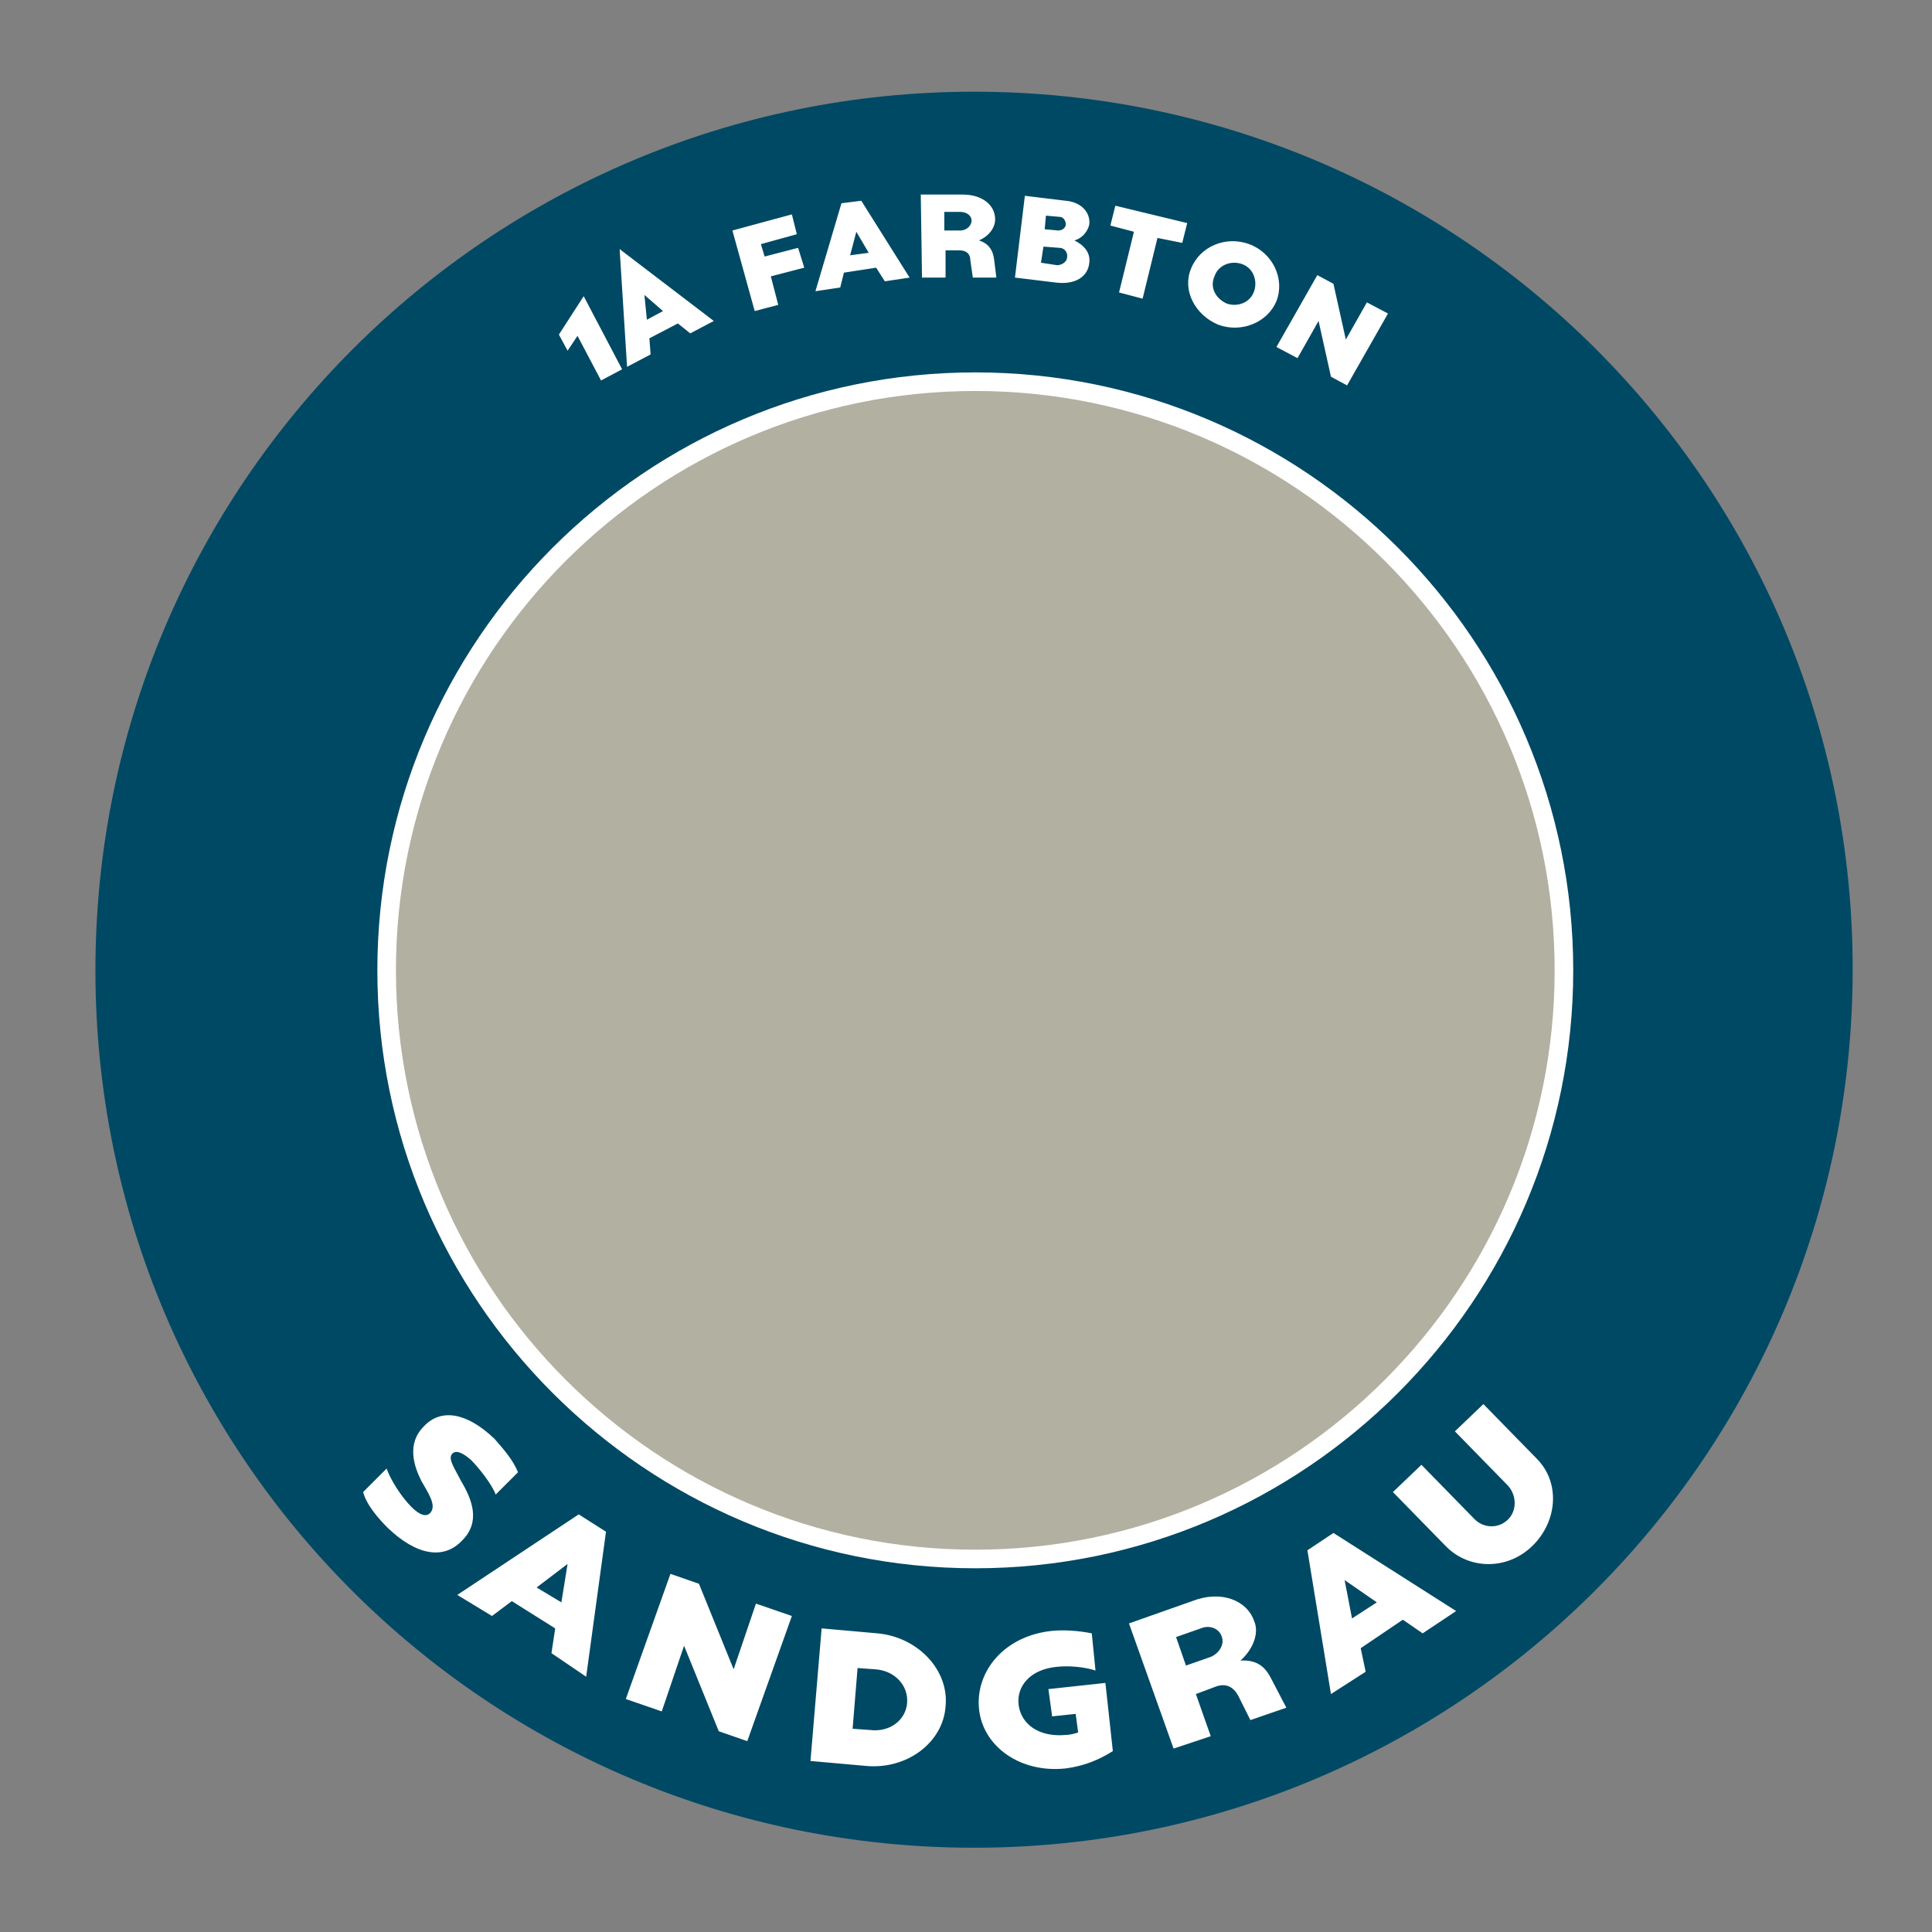
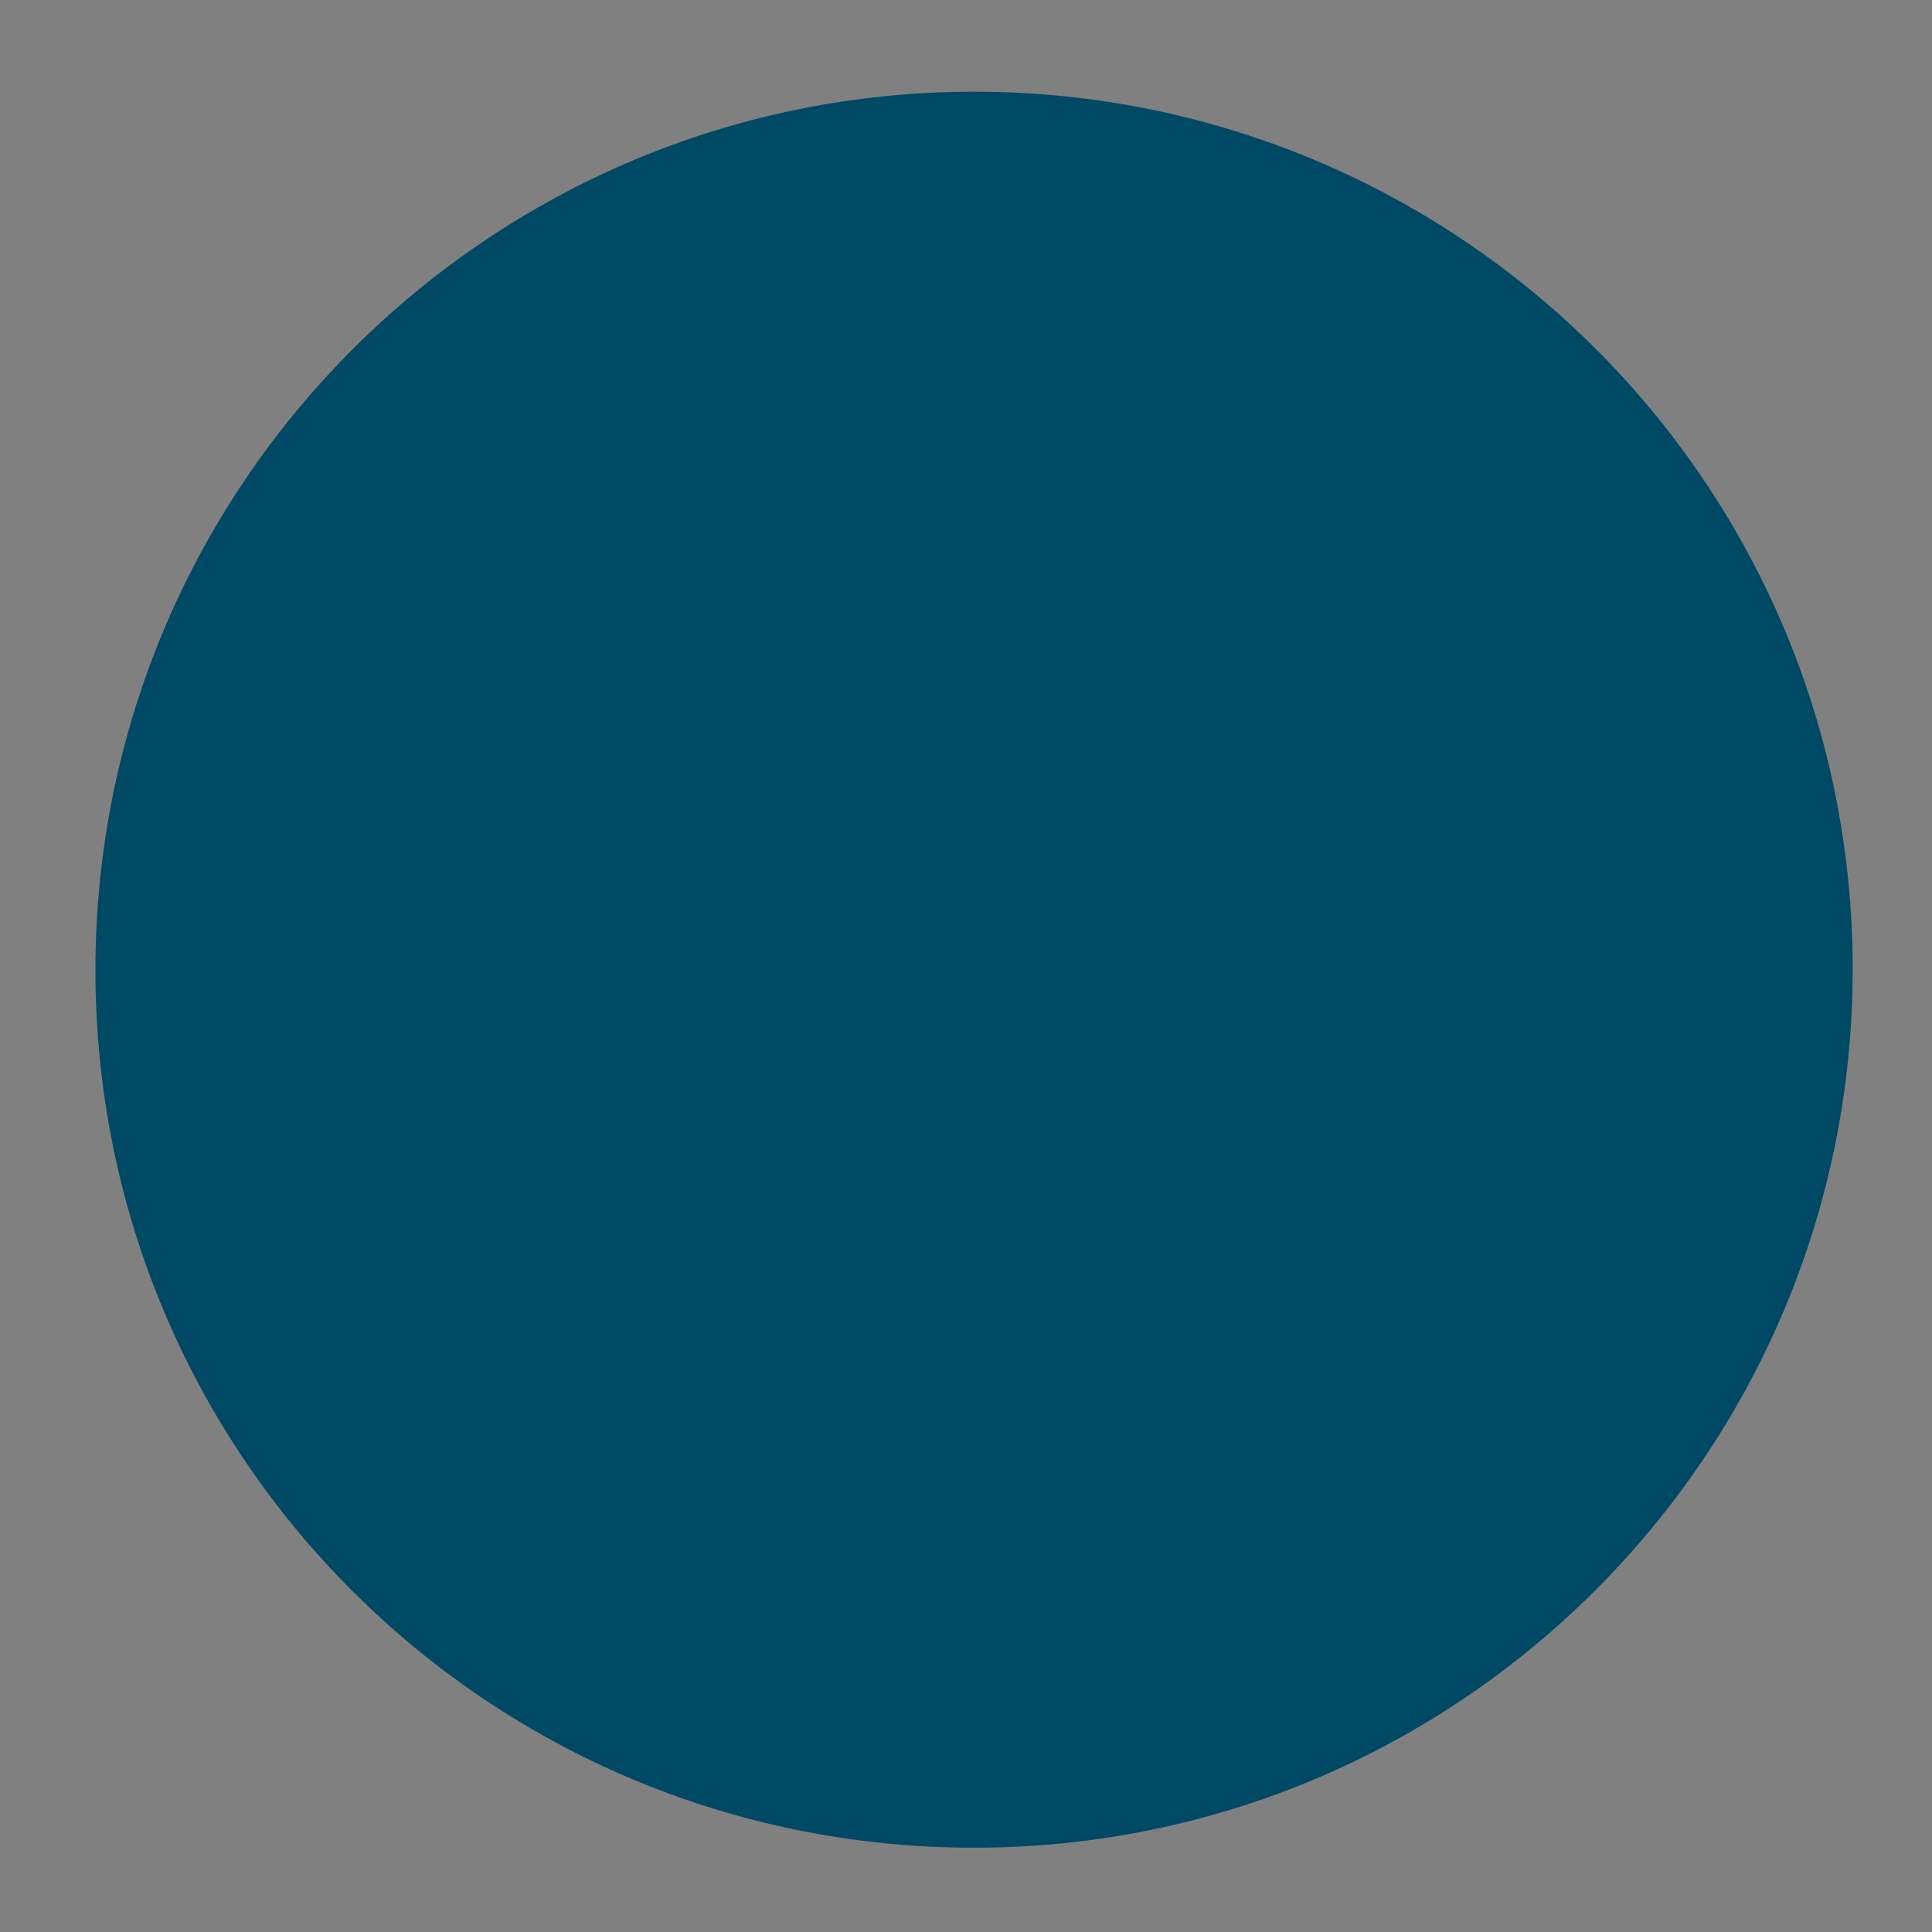
<svg xmlns="http://www.w3.org/2000/svg" version="1.1" id="Ebene_1" x="0px" y="0px" viewBox="0 0 155.9 155.9" style="enable-background:new 0 0 155.9 155.9;" xml:space="preserve">
  <rect x="0" y="0" width="155.9" height="155.9" fill="#808080" stroke="none" />
  <style type="text/css">
	.st0{fill:#004964;}
	.st1{fill:#B2B0A1;}
	.st2{fill:none;stroke:#FFFFFF;stroke-width:1.5;}
	.st3{fill:#FFFFFF;}
</style>
  <g>
    <path class="st0" d="M78.6,149.1c39.1,0,70.9-31.7,70.9-70.9S117.7,7.4,78.6,7.4S7.7,39.1,7.7,78.3S39.4,149.1,78.6,149.1" />
-     <path class="st1" d="M78.7,125.8c26.2,0,47.5-21.3,47.5-47.5s-21.3-47.5-47.5-47.5S31.2,52.1,31.2,78.3S52.5,125.8,78.7,125.8" />
-     <path class="st2" d="M78.7,125.8c26.2,0,47.5-21.3,47.5-47.5s-21.3-47.5-47.5-47.5S31.2,52.1,31.2,78.3S52.5,125.8,78.7,125.8z" />
-     <path class="st3" d="M110.3,24.4l-1.7,3l-1-4.5l-1.3-0.7L103,28l1.7,0.9l1.7-3l1,4.5l1.3,0.7l3.3-5.8L110.3,24.4z M98,22.3   c0.3-0.9,1.3-1.3,2.2-1c0.9,0.3,1.3,1.3,1,2.2c-0.3,0.9-1.3,1.3-2.2,1C98.1,24.1,97.6,23.2,98,22.3 M98.3,26.2   c1.9,0.7,4-0.2,4.7-1.9c0.7-1.8-0.3-3.9-2.2-4.6c-1.9-0.7-4,0.2-4.7,2C95.4,23.4,96.4,25.4,98.3,26.2 M95.4,19.6l0.4-1.6L90,16.6   l-0.4,1.6l1.9,0.5l-1.2,4.9l1.9,0.5l1.2-4.9L95.4,19.6z M84.3,18.5l0.1-1.1l1.1,0.1c0.3,0,0.5,0.3,0.5,0.6c0,0.3-0.3,0.5-0.6,0.5   L84.3,18.5z M84,21.2l0.2-1.3l1.3,0.1c0.4,0,0.7,0.4,0.6,0.8c0,0.3-0.4,0.6-0.8,0.6L84,21.2z M81.9,22.4l3.3,0.4   c1.6,0.2,2.6-0.5,2.7-1.6c0.1-0.8-0.4-1.4-1.2-1.8c0.7-0.2,1.1-0.8,1.2-1.3c0.1-1-0.7-1.8-1.9-1.9l-3.3-0.4L81.9,22.4z M76.2,18.6   v-1.5h1.3c0.5,0,0.9,0.3,0.9,0.7c0,0.4-0.4,0.8-0.9,0.8H76.2z M74.4,22.4h1.9v-2.2h1.1c0.6,0,0.9,0.3,0.9,0.8l0.2,1.4h1.9l-0.2-1.6   c-0.1-0.5-0.3-1.1-1.2-1.4c0.9-0.4,1.3-1.1,1.3-1.7c0-1.2-1.1-2-2.6-2h-3.4L74.4,22.4z M68.6,20.6l0.5-1.9l1,1.7L68.6,20.6z    M71.4,22.7l2-0.3l-3.9-6.2l-1.6,0.2l-2.1,7.1l2-0.3l0.3-1.2l2.6-0.4L71.4,22.7z M64.3,18.9l-0.4-1.6l-4.8,1.3l1.8,6.5l1.9-0.5   l-0.6-2.3l2.7-0.7L64.4,20l-2.7,0.7l-0.3-1L64.3,18.9z M52.2,25.8l-0.2-2l1.5,1.3L52.2,25.8z M50.6,29.6l1.9-1l-0.1-1.3l2.3-1.2   l1,0.8l1.9-1L50,20.1L50.6,29.6z M45.1,27l0.7,1.3l0.8-1.2l1.9,3.6l1.7-0.9l-3.1-5.9L45.1,27z" />
  </g>
-   <path class="st3" d="M123.7,124.7c2-2,2.2-5.1,0.3-7l-4.3-4.4l-2.3,2.2l4.3,4.4c0.7,0.8,0.7,2,0,2.7c-0.8,0.8-2,0.7-2.7,0l-4.3-4.4  l-2.3,2.2l4.3,4.4C118.6,126.7,121.7,126.7,123.7,124.7 M108.5,127.5l2.6,1.8l-2,1.3L108.5,127.5z M117.5,130l-9.9-6.3l-2.1,1.4  l1.9,11.6l2.8-1.8l-0.4-1.9l3.4-2.3l1.6,1.1L117.5,130z M94.9,132.1l2-0.7c0.7-0.3,1.5,0,1.7,0.7c0.2,0.6-0.2,1.3-0.9,1.6l-2,0.7  L94.9,132.1z M97.7,140.1l-1.2-3.4l1.6-0.6c0.8-0.3,1.4,0,1.8,0.7l1,2l2.9-1l-1.2-2.3c-0.4-0.8-1-1.6-2.5-1.5c1.1-1,1.5-2.3,1.1-3.2  c-0.6-1.7-2.7-2.5-5-1.6l-5.1,1.8l3.6,10.1L97.7,140.1z M84.9,138.5l1.9-0.2l0.2,1.5c-0.3,0.1-0.7,0.2-1,0.2  c-2.2,0.2-3.6-0.9-3.8-2.4c-0.2-1.5,0.9-2.9,3.1-3.1c0.9-0.1,2.2,0,3.1,0.3l-0.3-3c-1-0.2-2.2-0.3-3.2-0.2c-3.9,0.4-6.2,3.3-5.9,6.3  c0.3,3,3.3,5.2,7,4.8c1.5-0.2,2.7-0.7,3.8-1.4l0,0l-0.6-5.5l-4.6,0.5L84.9,138.5z M69.2,134.6l1.4,0.1c1.6,0.1,2.7,1.3,2.6,2.7  c-0.1,1.4-1.4,2.4-3,2.2l-1.4-0.1L69.2,134.6z M69.9,142.5c3.3,0.3,6.2-1.9,6.4-4.8c0.3-2.9-2.2-5.6-5.5-5.9l-4.5-0.4l-0.9,10.7  L69.9,142.5z M59.2,134.7l-2.8-6.9l-2.3-0.8l-3.6,10.1l2.9,1l1.8-5.3l2.8,6.9l2.3,0.8l3.6-10.1l-2.9-1L59.2,134.7z M45.8,126.2  l-0.5,3.1l-2-1.2L45.8,126.2z M47.3,135.3l1.6-11.7l-2.2-1.4l-9.8,6.5l2.8,1.7l1.6-1.2l3.5,2.2l-0.3,2L47.3,135.3z M31.3,123.3  c2.3,2.2,4.5,2.6,6,1c1.5-1.5,0.8-3.3-0.1-4.8c-0.5-1-1.1-1.8-0.7-2.2c0.3-0.3,0.8-0.1,1.5,0.5c0.7,0.7,1.7,2,2,2.8l1.8-1.8  c-0.4-1-1.2-1.9-1.9-2.7c-2.2-2.1-4.3-2.5-5.7-1c-1.4,1.4-0.8,3.2-0.2,4.4c0.5,0.9,1.3,2,0.7,2.6c-0.3,0.3-0.8,0.2-1.5-0.5  c-0.8-0.8-1.7-2.2-2-3.1l-1.9,1.9C29.6,121.5,30.6,122.6,31.3,123.3" />
</svg>